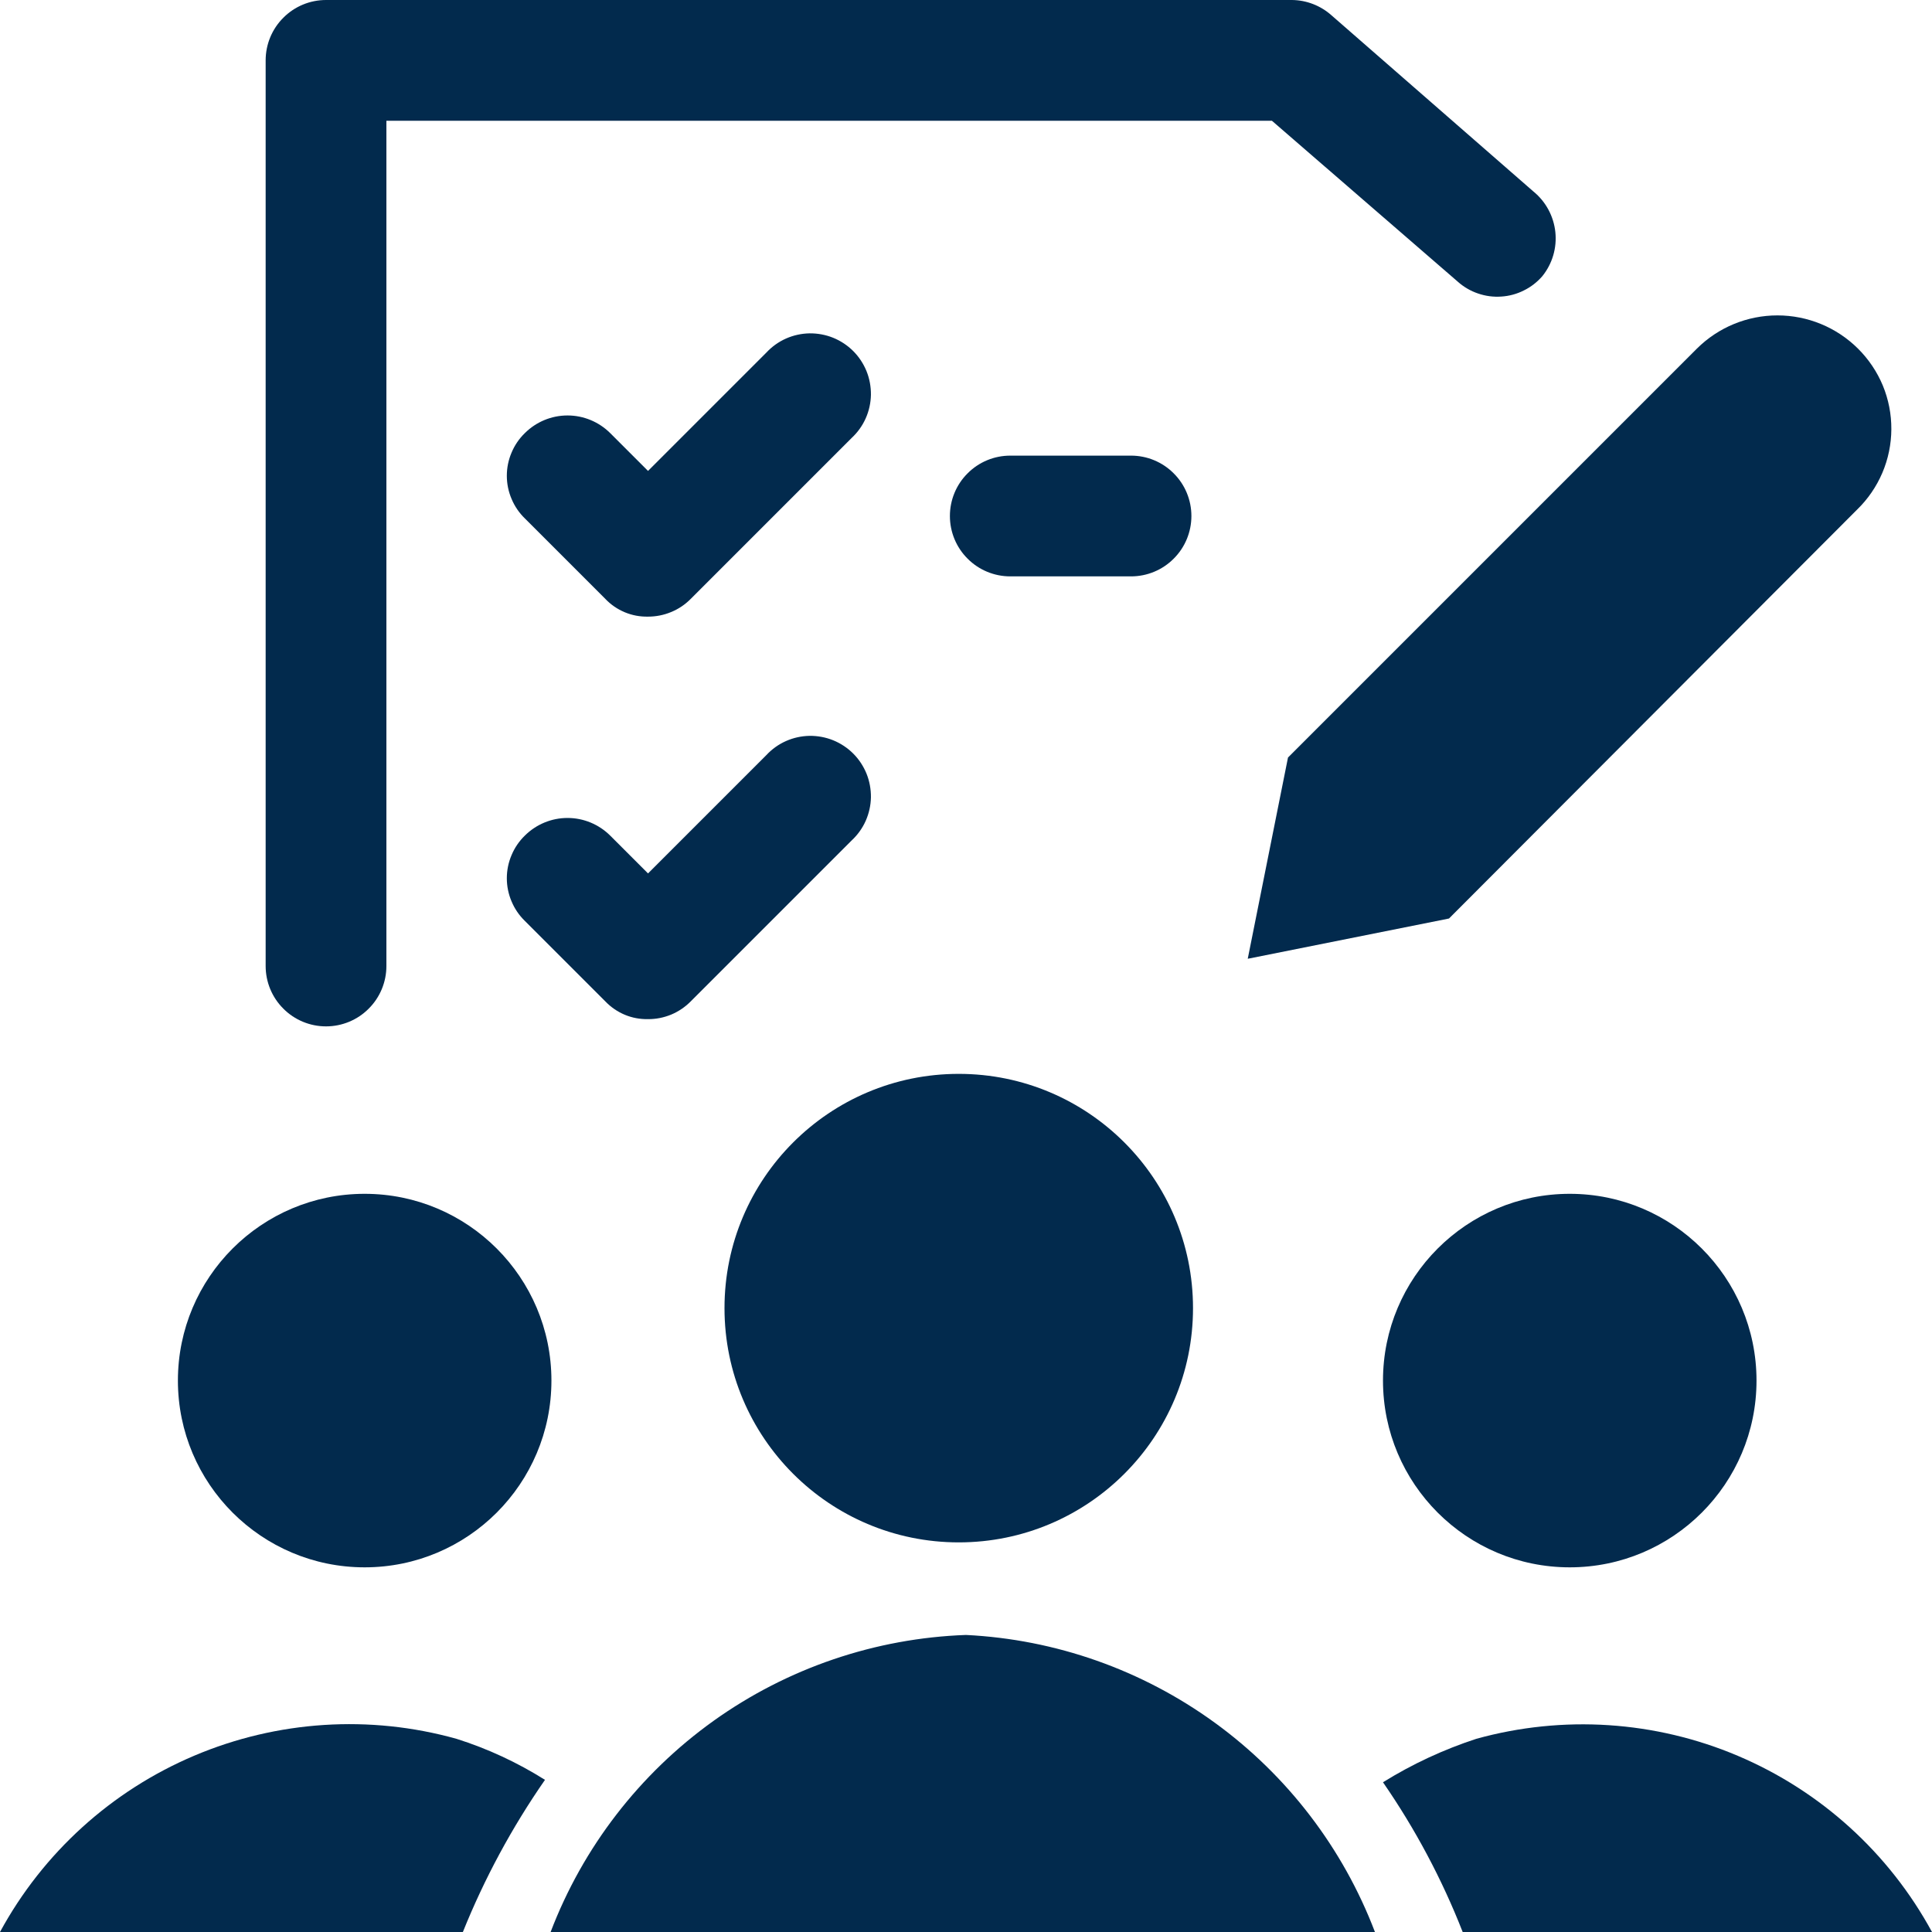
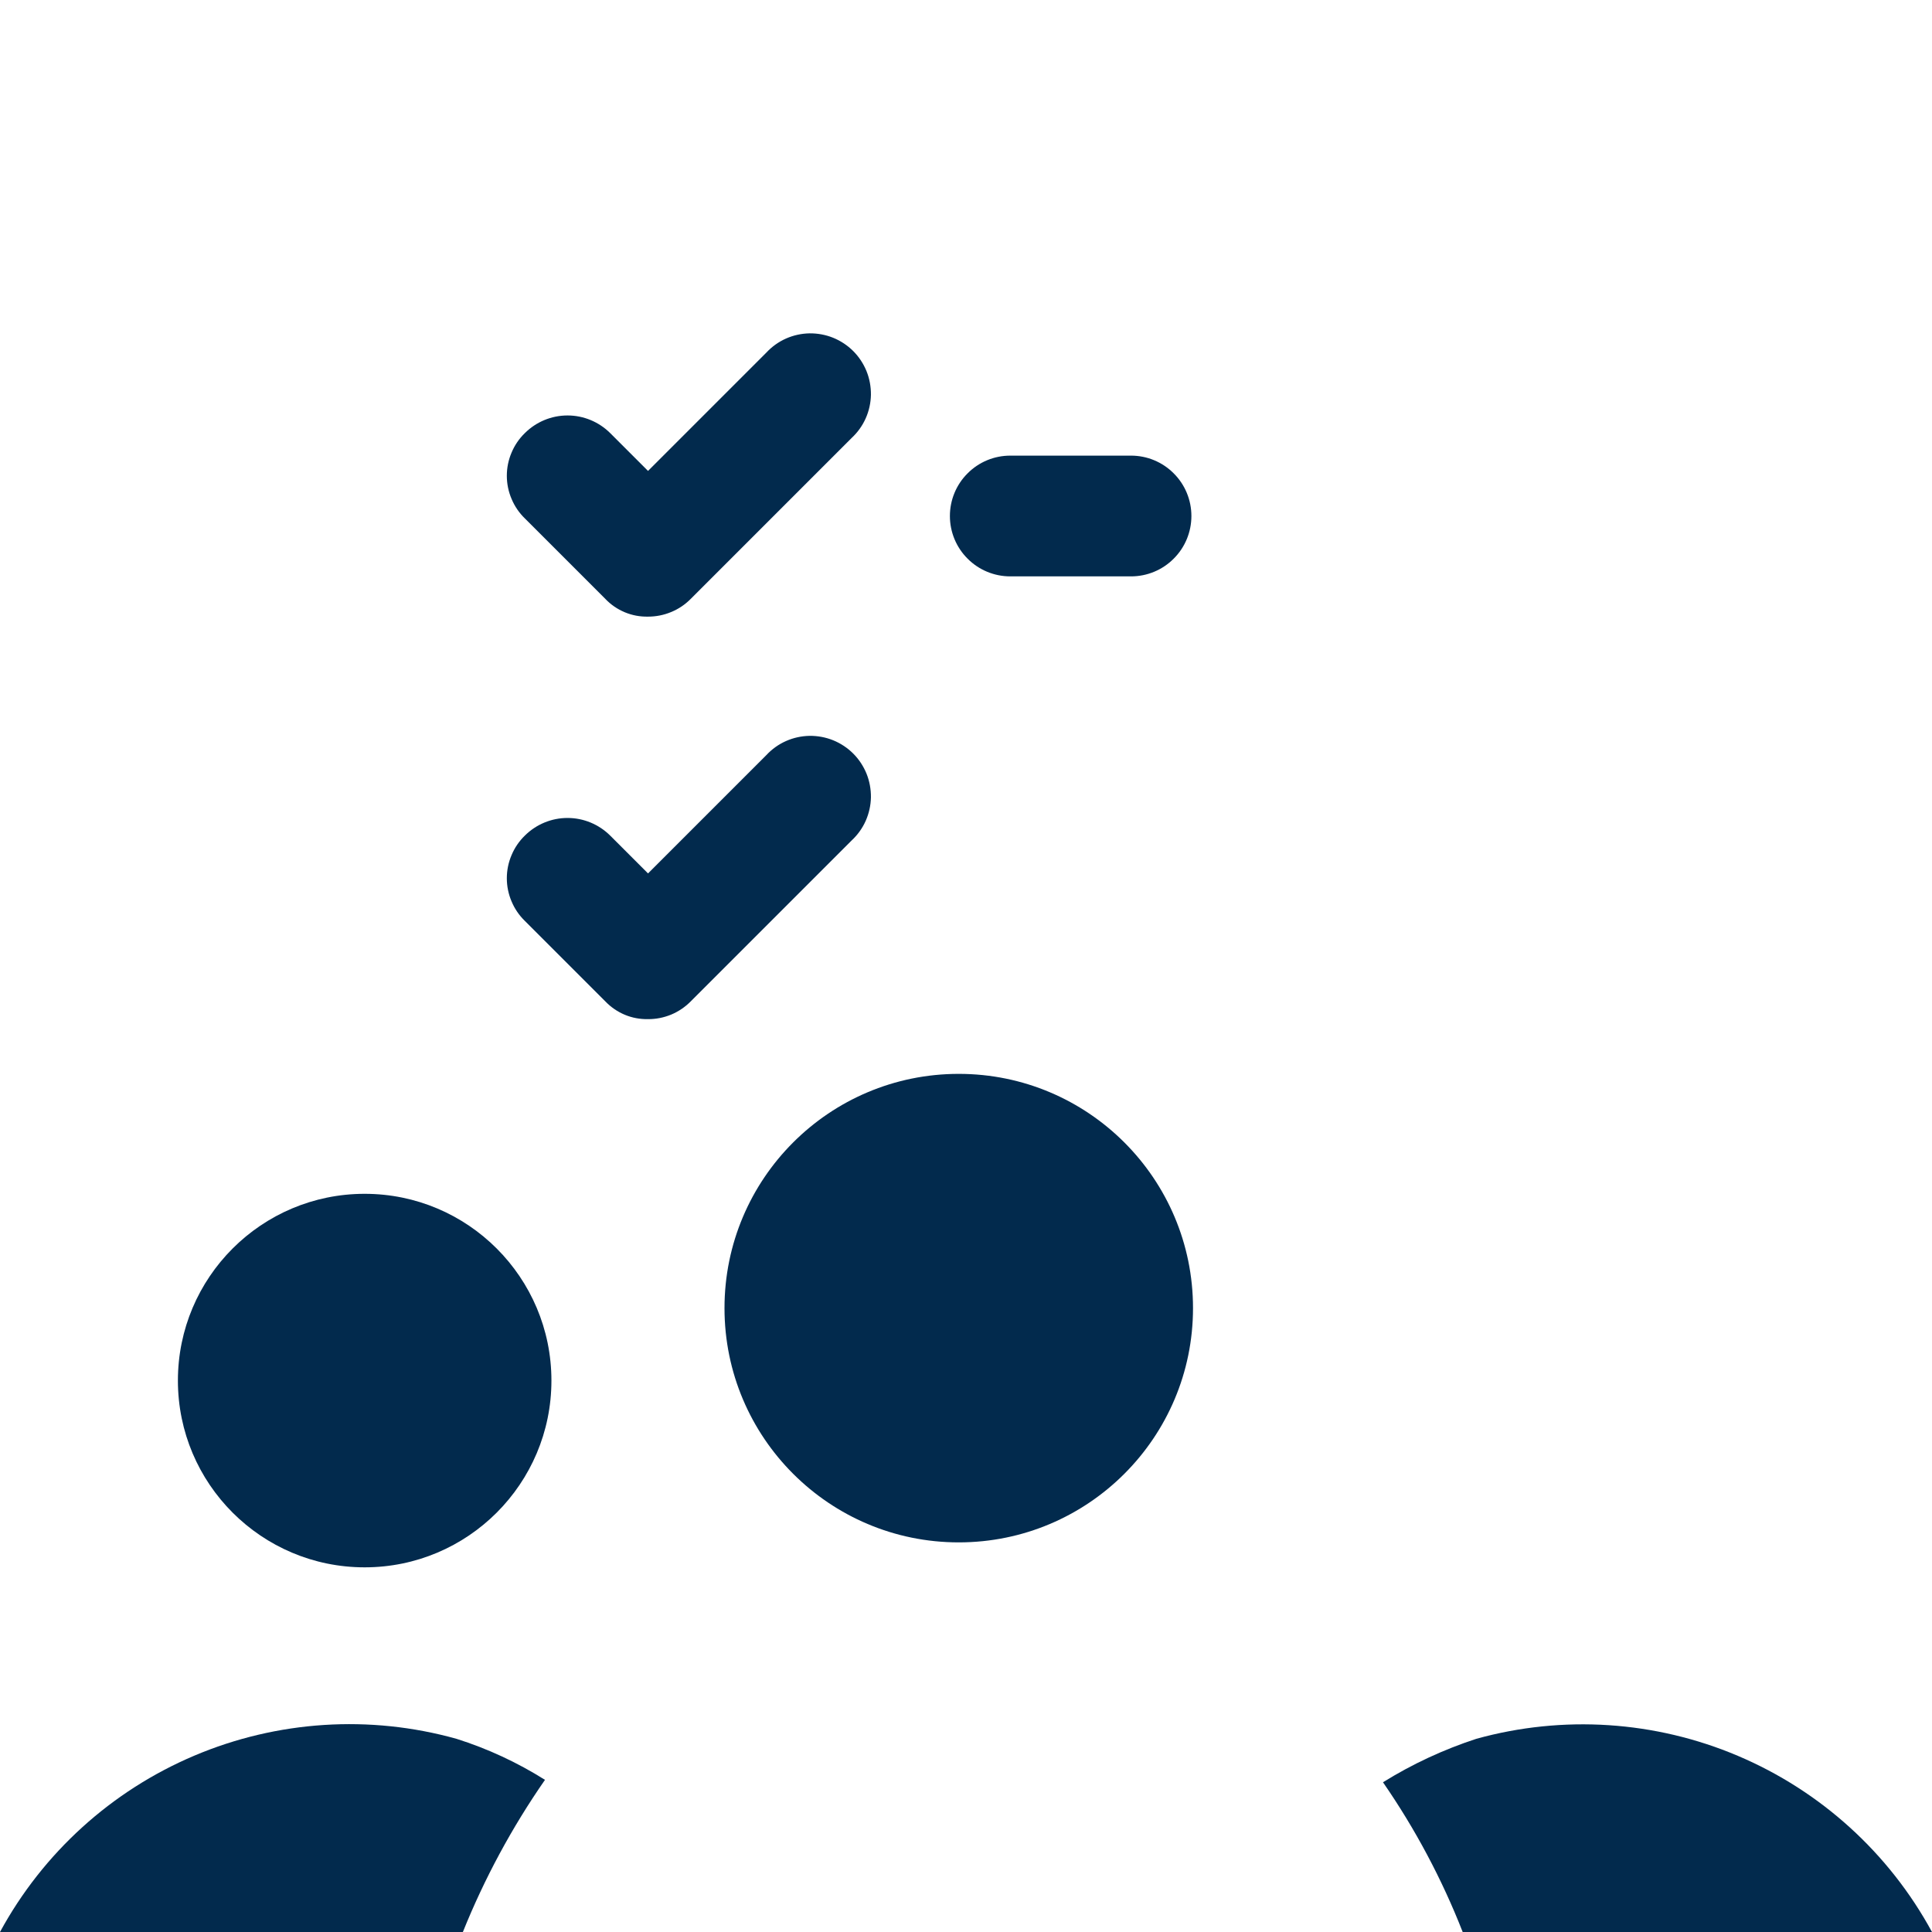
<svg xmlns="http://www.w3.org/2000/svg" width="24" height="24" viewBox="0 0 24 24" fill="none">
  <g clip-path="url(#clip0_15_7)">
-     <path d="M23.07 6.33L18 11.41L15.5 11.91L16 9.41L21.08 4.33C21.346 4.066 21.705 3.918 22.08 3.918C22.455 3.918 22.814 4.066 23.08 4.33V4.33C23.212 4.461 23.317 4.617 23.389 4.789C23.46 4.961 23.496 5.146 23.495 5.332C23.494 5.518 23.456 5.703 23.383 5.874C23.31 6.045 23.204 6.2 23.07 6.33V6.33Z" fill="#022A4D" />
-     <path d="M19.05 2.38L16.54 0.19C16.405 0.07 16.231 0.002 16.05 0L4.05 0C3.851 0 3.66 0.079 3.52 0.22C3.379 0.36 3.3 0.551 3.3 0.75V12C3.3 12.199 3.379 12.39 3.52 12.53C3.66 12.671 3.851 12.75 4.05 12.75C4.249 12.75 4.44 12.671 4.58 12.53C4.721 12.39 4.8 12.199 4.8 12V1.5H15.8L18.11 3.5C18.183 3.565 18.269 3.615 18.361 3.646C18.454 3.678 18.552 3.691 18.65 3.684C18.747 3.678 18.843 3.652 18.93 3.608C19.018 3.565 19.096 3.504 19.16 3.43C19.284 3.276 19.342 3.079 19.321 2.882C19.3 2.686 19.203 2.505 19.05 2.38V2.38Z" fill="#022A4D" />
    <path d="M7.52 7.44C7.588 7.512 7.671 7.568 7.762 7.606C7.853 7.644 7.951 7.662 8.05 7.66C8.149 7.66 8.246 7.641 8.337 7.603C8.428 7.566 8.511 7.51 8.58 7.44L10.58 5.44C10.654 5.371 10.713 5.289 10.754 5.197C10.795 5.105 10.817 5.005 10.819 4.905C10.82 4.804 10.802 4.704 10.764 4.61C10.726 4.517 10.67 4.432 10.599 4.361C10.528 4.29 10.443 4.234 10.35 4.196C10.256 4.158 10.156 4.14 10.056 4.141C9.955 4.143 9.855 4.165 9.763 4.206C9.671 4.247 9.589 4.306 9.52 4.38L8.05 5.85L7.58 5.38C7.439 5.24 7.249 5.161 7.05 5.161C6.851 5.161 6.661 5.24 6.52 5.38C6.449 5.449 6.393 5.531 6.355 5.622C6.316 5.713 6.296 5.811 6.296 5.91C6.296 6.009 6.316 6.107 6.355 6.198C6.393 6.289 6.449 6.371 6.52 6.44L7.52 7.44Z" fill="#022A4D" />
    <path d="M9.52 9.38L8.05 10.85L7.58 10.38C7.439 10.24 7.249 10.161 7.05 10.161C6.851 10.161 6.661 10.24 6.52 10.38C6.449 10.449 6.393 10.531 6.355 10.622C6.316 10.713 6.296 10.811 6.296 10.91C6.296 11.009 6.316 11.107 6.355 11.198C6.393 11.289 6.449 11.371 6.52 11.44L7.52 12.44C7.588 12.511 7.671 12.568 7.762 12.606C7.853 12.644 7.951 12.662 8.05 12.66C8.149 12.661 8.246 12.641 8.337 12.604C8.428 12.566 8.511 12.51 8.58 12.44L10.58 10.44C10.654 10.371 10.713 10.289 10.754 10.197C10.795 10.104 10.817 10.005 10.819 9.905C10.82 9.804 10.802 9.704 10.764 9.61C10.726 9.517 10.67 9.432 10.599 9.361C10.528 9.29 10.443 9.234 10.35 9.196C10.256 9.158 10.156 9.14 10.056 9.141C9.955 9.143 9.855 9.165 9.763 9.206C9.671 9.247 9.589 9.306 9.52 9.38V9.38Z" fill="#022A4D" />
    <path d="M14.05 5.66H12.55C12.351 5.66 12.16 5.739 12.02 5.88C11.879 6.02 11.8 6.211 11.8 6.41C11.8 6.609 11.879 6.8 12.02 6.94C12.16 7.081 12.351 7.16 12.55 7.16H14.05C14.249 7.16 14.44 7.081 14.58 6.94C14.721 6.8 14.8 6.609 14.8 6.41C14.8 6.211 14.721 6.02 14.58 5.88C14.44 5.739 14.249 5.66 14.05 5.66Z" fill="#022A4D" />
-     <path d="M19.5 19.47C20.781 19.47 21.82 18.431 21.82 17.15C21.82 15.869 20.781 14.83 19.5 14.83C18.219 14.83 17.18 15.869 17.18 17.15C17.18 18.431 18.219 19.47 19.5 19.47Z" fill="#022A4D" />
    <path d="M4.53 19.47C5.811 19.47 6.85 18.431 6.85 17.15C6.85 15.869 5.811 14.83 4.53 14.83C3.249 14.83 2.21 15.869 2.21 17.15C2.21 18.431 3.249 19.47 4.53 19.47Z" fill="#022A4D" />
    <path d="M18.17 24H24C23.467 23.019 22.617 22.248 21.589 21.812C20.561 21.376 19.416 21.302 18.34 21.6C17.933 21.733 17.543 21.914 17.18 22.14C17.581 22.72 17.913 23.344 18.17 24Z" fill="#022A4D" />
    <path d="M6.77 22.11C6.427 21.894 6.057 21.722 5.67 21.6C4.593 21.299 3.445 21.373 2.415 21.809C1.385 22.245 0.534 23.017 0 24H5.75C6.018 23.334 6.36 22.7 6.77 22.11V22.11Z" fill="#022A4D" />
-     <path d="M17.08 24C16.683 22.958 15.991 22.054 15.089 21.399C14.187 20.744 13.114 20.365 12 20.31C10.873 20.35 9.782 20.721 8.864 21.377C7.946 22.034 7.242 22.946 6.84 24H17.08Z" fill="#022A4D" />
    <path d="M11.91 19.16C13.517 19.16 14.82 17.857 14.82 16.25C14.82 14.643 13.517 13.34 11.91 13.34C10.303 13.34 9 14.643 9 16.25C9 17.857 10.303 19.16 11.91 19.16Z" fill="#022A4D" />
  </g>
  <defs>
    <clipPath id="clip0_15_7">
      <rect width="24" height="24" fill="white" />
    </clipPath>
  </defs>
</svg>